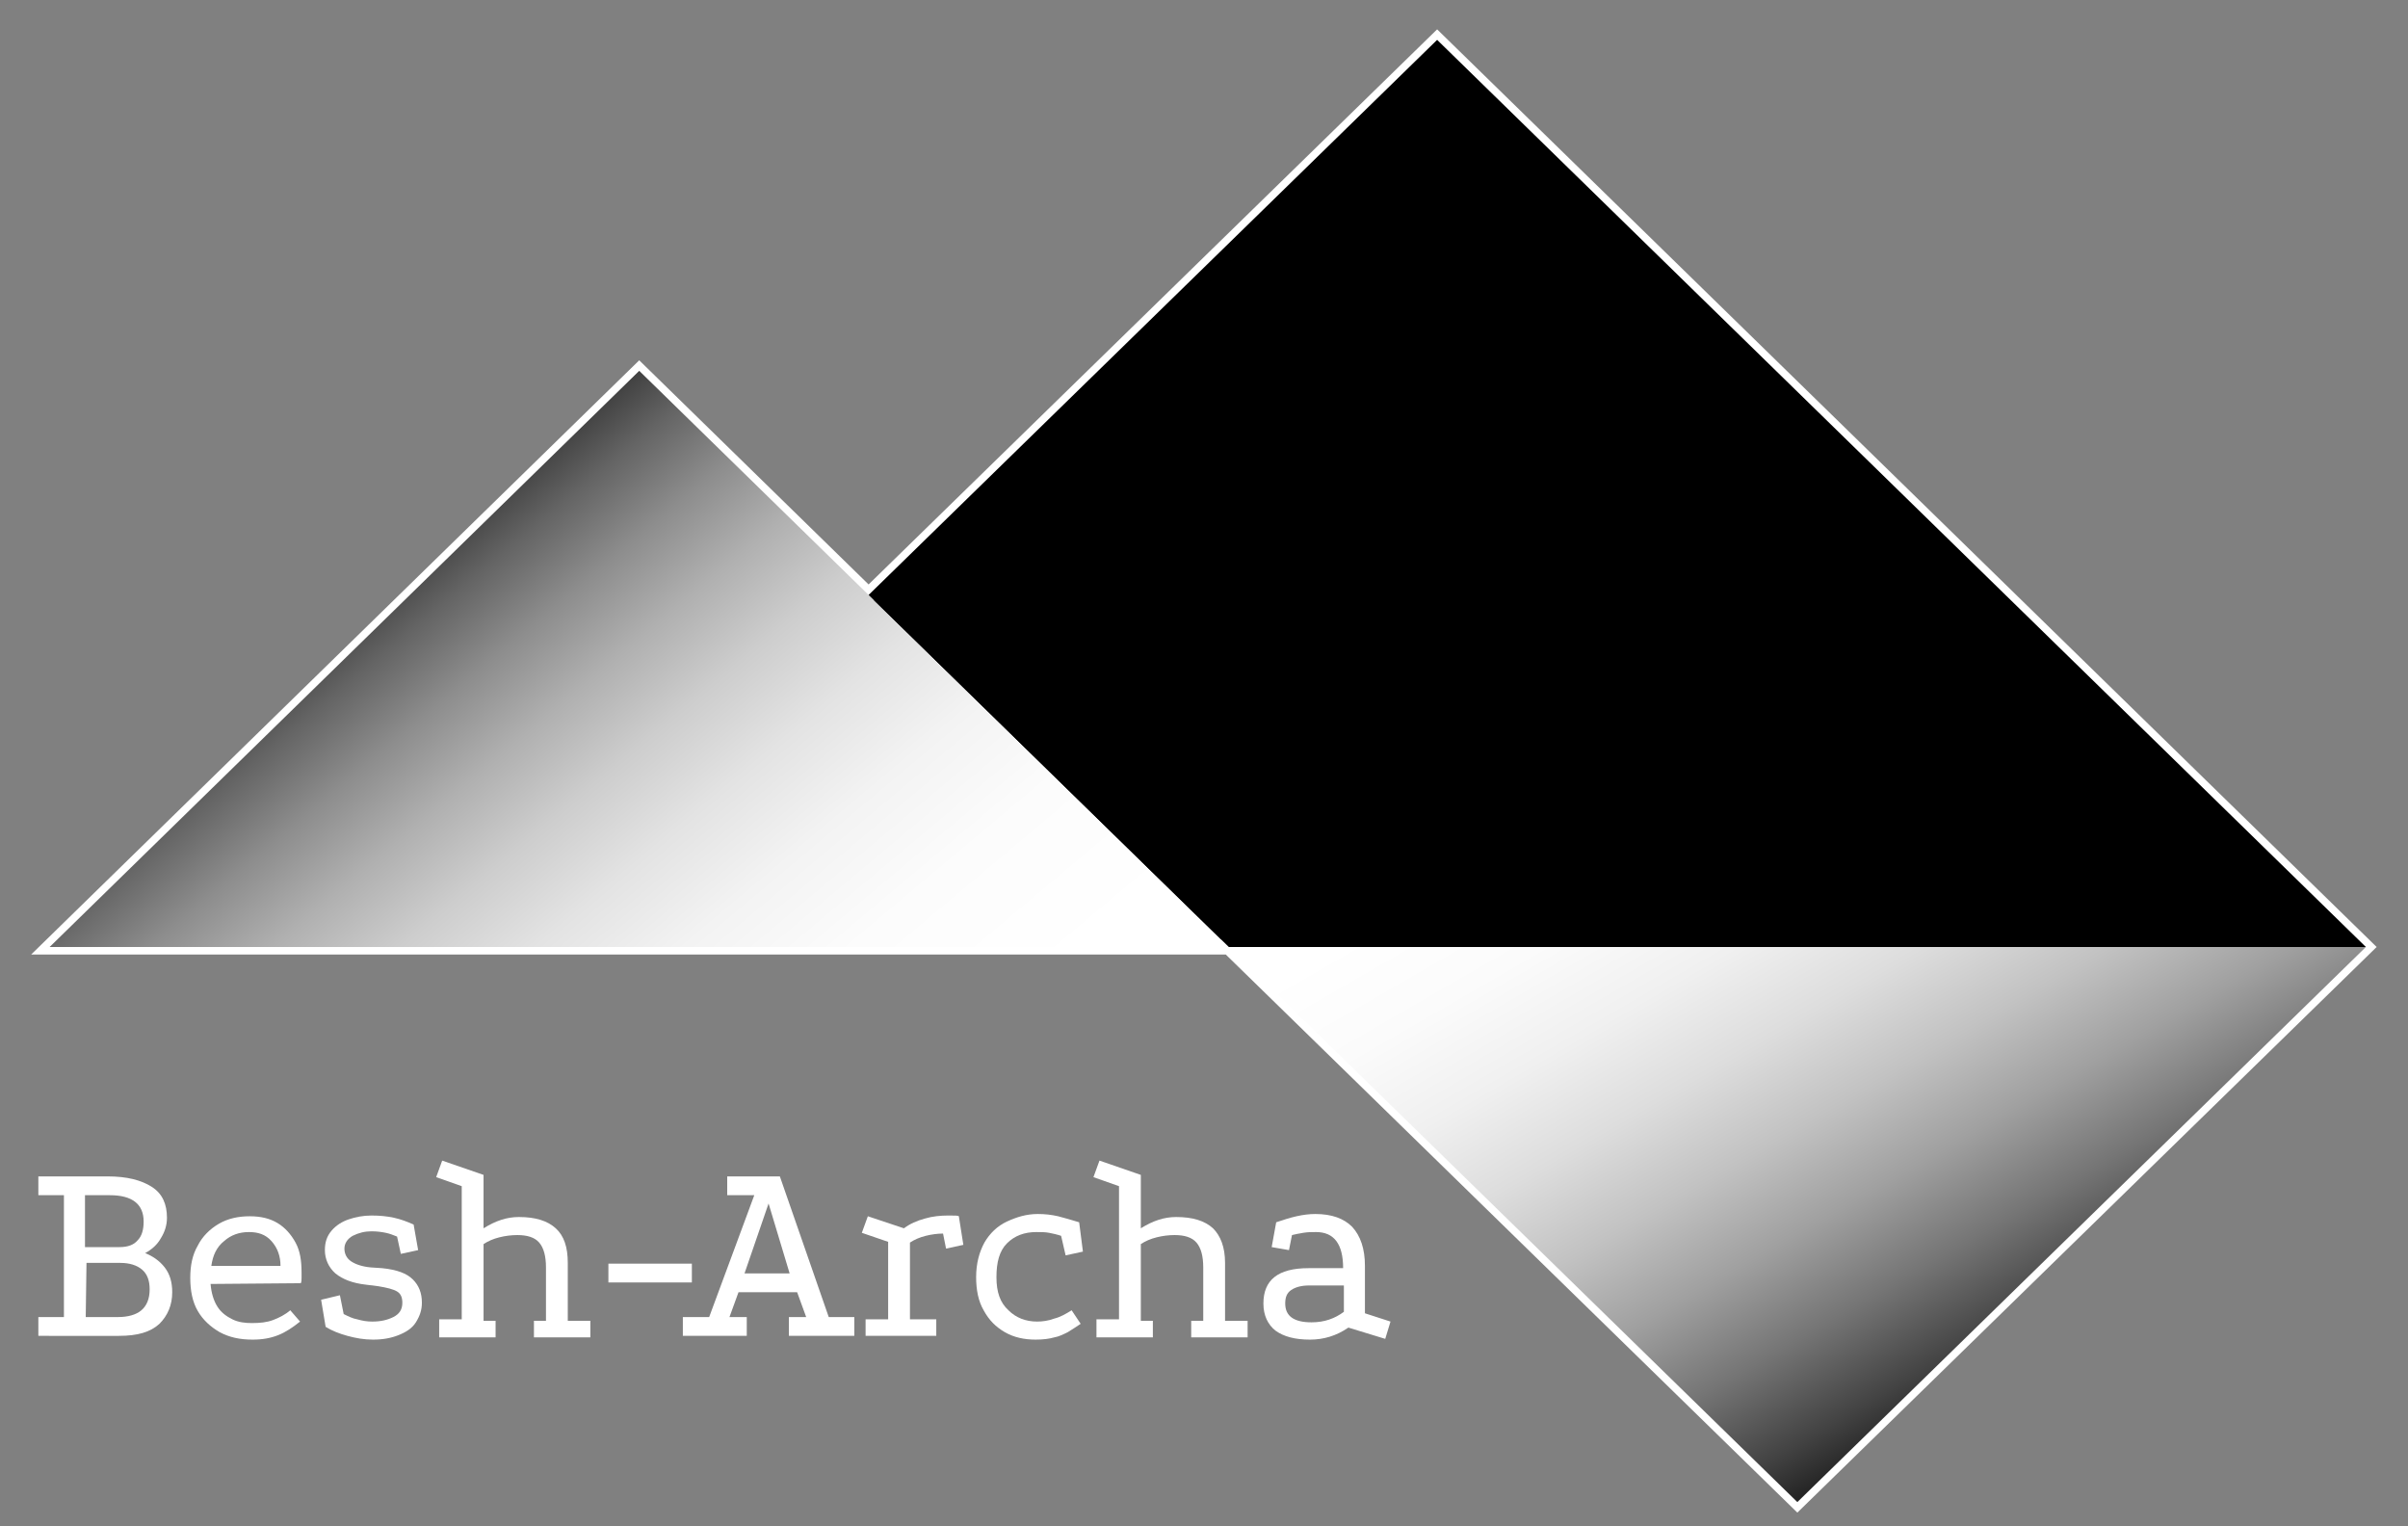
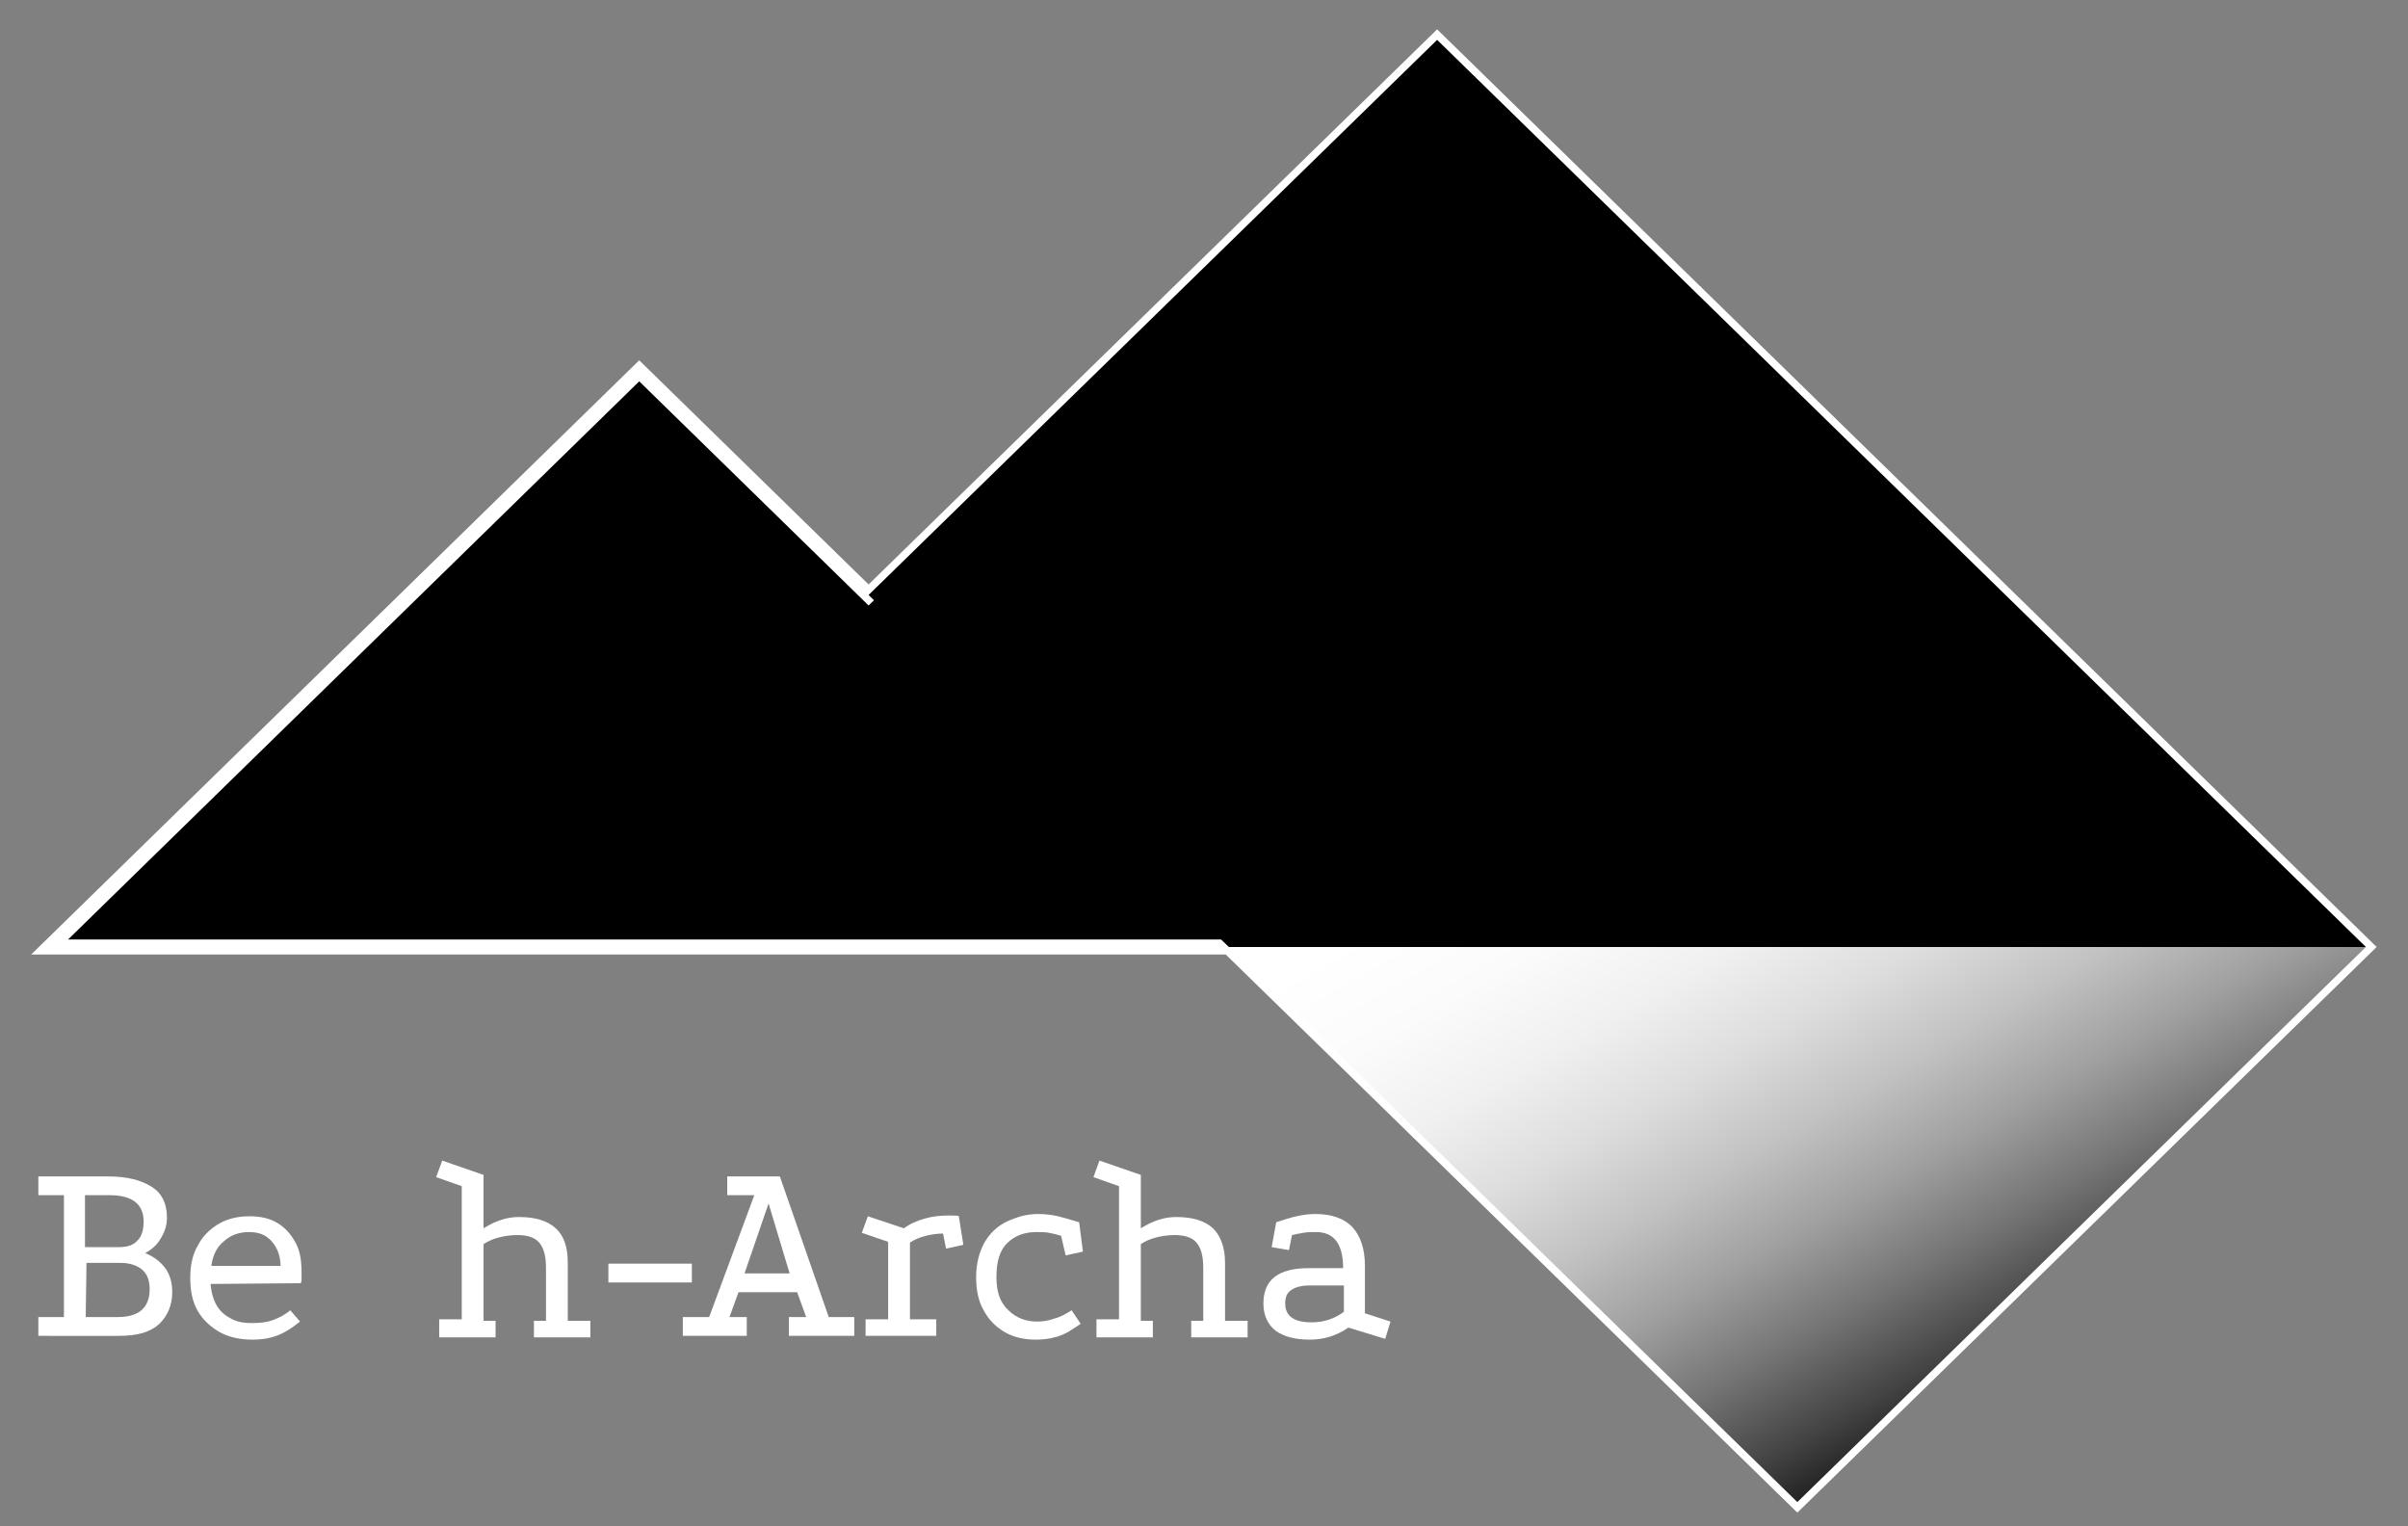
<svg xmlns="http://www.w3.org/2000/svg" id="Слой_1" x="0px" y="0px" viewBox="0 0 320.2 202.9" style="enable-background:new 0 0 320.2 202.9;" xml:space="preserve">
  <rect x="0" y="0" width="320.2" height="202.9" fill="#808080" stroke="none" />
  <style type="text/css"> .st0{stroke:#FFFFFF;stroke-width:2;stroke-miterlimit:10;} .st1{fill:url(#SVGID_1_);} .st2{fill:url(#SVGID_2_);} .st3{fill:#FFFFFF;} </style>
  <g>
    <g>
      <path class="st0" d="M239,199.7l75.6-73.8L191.1,5.3l-75.6,73.8L85,49.3L6.6,125.9h156.8L239,199.7z" />
    </g>
    <g>
      <linearGradient id="SVGID_1_" gradientUnits="userSpaceOnUse" x1="223.601" y1="104.772" x2="274.457" y2="16.687" gradientTransform="matrix(1 0 0 -1 0 204)">
        <stop offset="0" style="stop-color:#FFFFFF" />
        <stop offset="0.135" style="stop-color:#FBFBFB" />
        <stop offset="0.262" style="stop-color:#F0F0F0" />
        <stop offset="0.385" style="stop-color:#DDDDDD" />
        <stop offset="0.507" style="stop-color:#C2C2C2" />
        <stop offset="0.627" style="stop-color:#A0A0A0" />
        <stop offset="0.747" style="stop-color:#757575" />
        <stop offset="0.865" style="stop-color:#434343" />
        <stop offset="0.98" style="stop-color:#0B0B0B" />
        <stop offset="1" style="stop-color:#000000" />
      </linearGradient>
      <path class="st1" d="M239,199.7l75.6-73.8H163.4L239,199.7z" />
      <linearGradient id="SVGID_2_" gradientUnits="userSpaceOnUse" x1="109.992" y1="48.316" x2="39.88" y2="131.871" gradientTransform="matrix(1 0 0 -1 0 204)">
        <stop offset="0" style="stop-color:#FFFFFF" />
        <stop offset="0.188" style="stop-color:#FCFCFC" />
        <stop offset="0.321" style="stop-color:#F3F3F3" />
        <stop offset="0.437" style="stop-color:#E3E3E3" />
        <stop offset="0.544" style="stop-color:#CDCDCD" />
        <stop offset="0.644" style="stop-color:#B0B0B0" />
        <stop offset="0.74" style="stop-color:#8D8D8D" />
        <stop offset="0.831" style="stop-color:#646464" />
        <stop offset="0.917" style="stop-color:#353535" />
        <stop offset="1" style="stop-color:#000000" />
      </linearGradient>
-       <path class="st2" d="M115.5,79.1L85,49.3L6.6,125.9h156.8L115.5,79.1z" />
      <path d="M191.1,5.3l-75.6,73.8l47.9,46.8h151.2L191.1,5.3z" />
    </g>
  </g>
  <g>
    <path class="st3" d="M5.1,177.6v-2.5h3.4v-16.2H5.1v-2.5h9.2c2.6,0,4.5,0.5,5.9,1.4c1.4,0.9,2,2.3,2,4.1c0,1-0.3,1.9-0.8,2.7 c-0.5,0.9-1.2,1.5-2.1,2c1,0.4,1.9,1,2.6,1.9c0.7,0.9,1,2,1,3.3c0,1.7-0.6,3.1-1.7,4.2c-1.2,1.1-2.9,1.6-5.4,1.6H5.1z M11.4,175.1 h4.3c1.3,0,2.4-0.3,3.1-0.9c0.7-0.6,1.1-1.5,1.1-2.8c0-1.1-0.3-2-1-2.6c-0.7-0.6-1.7-0.9-2.9-0.9h-4.5L11.4,175.1z M11.4,165.8h4.5 c1.1,0,1.9-0.3,2.4-0.9c0.6-0.6,0.8-1.5,0.8-2.5c0-2.3-1.5-3.5-4.5-3.5h-3.3V165.8z" />
    <path class="st3" d="M39.9,175.7c-1,0.8-1.9,1.4-2.9,1.8c-1,0.4-2.1,0.6-3.4,0.6c-1.7,0-3.1-0.3-4.4-1c-1.2-0.7-2.2-1.6-2.9-2.8 c-0.7-1.2-1-2.7-1-4.4c0-1.7,0.3-3.1,1-4.3c0.6-1.2,1.6-2.2,2.8-2.9s2.6-1,4.1-1c1.5,0,2.7,0.3,3.7,0.9c1,0.6,1.8,1.5,2.4,2.6 c0.6,1.1,0.8,2.4,0.8,4c0,0.2,0,0.4,0,0.7c0,0.2,0,0.5-0.1,0.7l-12,0.1c0.1,1.2,0.4,2.2,0.9,3c0.5,0.8,1.2,1.3,2,1.7 c0.8,0.4,1.7,0.5,2.6,0.5c1.1,0,2-0.1,2.8-0.4c0.8-0.3,1.6-0.7,2.3-1.3L39.9,175.7z M37.3,168.3c0-1.3-0.4-2.4-1.2-3.3 s-1.8-1.2-3-1.2c-1.3,0-2.4,0.4-3.3,1.2c-1,0.8-1.5,1.9-1.7,3.3L37.3,168.3z" />
-     <path class="st3" d="M52.8,164.4c-0.5-0.2-1-0.4-1.5-0.5c-0.5-0.1-1.1-0.2-1.9-0.2c-0.9,0-1.7,0.2-2.5,0.6c-0.7,0.4-1.1,1-1.1,1.7 c0,0.7,0.3,1.3,0.9,1.7c0.6,0.4,1.5,0.7,2.6,0.8l1.5,0.1c2,0.2,3.3,0.7,4.1,1.5s1.2,1.8,1.2,3.1c0,1-0.3,1.8-0.8,2.6 s-1.3,1.3-2.3,1.7c-1,0.4-2.1,0.6-3.4,0.6c-1.2,0-2.3-0.2-3.4-0.5s-2.1-0.7-2.9-1.2l-0.6-3.6l2.5-0.6l0.5,2.5 c0.6,0.3,1.2,0.6,1.8,0.7c0.7,0.2,1.3,0.3,2,0.3c1.1,0,2-0.2,2.8-0.6c0.8-0.4,1.2-1,1.2-1.9c0-0.7-0.2-1.2-0.7-1.5 c-0.5-0.3-1.3-0.5-2.5-0.7l-1.6-0.2c-1.8-0.2-3.1-0.7-4.1-1.5c-0.9-0.8-1.4-1.9-1.4-3.1c0-1.1,0.3-1.9,0.9-2.6 c0.6-0.7,1.4-1.2,2.3-1.5c0.9-0.3,1.9-0.5,3-0.5c1.1,0,2.1,0.1,3,0.3c0.9,0.2,1.7,0.5,2.6,0.9l0.6,3.4l-2.3,0.5L52.8,164.4z" />
    <path class="st3" d="M58.4,177.6v-2.2h3v-17.7l-3.4-1.2l0.8-2.2l5.5,1.9v7.1c1.6-1,3.1-1.5,4.7-1.5c2.2,0,3.8,0.5,4.9,1.5 s1.6,2.5,1.6,4.6v7.7h3v2.2H71v-2.2h1.6v-7.1c0-1.5-0.3-2.6-0.9-3.3c-0.6-0.7-1.6-1-2.9-1c-0.8,0-1.6,0.1-2.4,0.3 c-0.8,0.2-1.5,0.5-2.1,0.9v10.2h1.6v2.2H58.4z" />
    <path class="st3" d="M80.9,168H92v2.5H80.9V168z" />
    <path class="st3" d="M90.8,177.6v-2.5h3.5l6-16.2h-3.6v-2.5h7l6.5,18.7h3.4v2.5h-8.7v-2.5h2.3l-1.2-3.3h-7.8l-1.2,3.3h2.3v2.5H90.8 z M99,169.3h6l-2.8-9.3L99,169.3z" />
    <path class="st3" d="M120.2,163.3c0.8-0.6,1.7-1,2.8-1.3c1-0.3,2.1-0.4,3.1-0.4c0.9,0,1.3,0,1.4,0.1l0.6,3.8l-2.3,0.5l-0.4-2 c-0.7,0-1.5,0.1-2.3,0.3c-0.8,0.2-1.5,0.5-2.1,0.9v10.2h3.5v2.2h-9.4v-2.2h3v-10.3l-3.5-1.2l0.8-2.2L120.2,163.3z" />
    <path class="st3" d="M141.1,164.3c-0.6-0.2-1.1-0.3-1.6-0.4c-0.5-0.1-1.1-0.1-1.7-0.1c-1.6,0-2.9,0.5-3.9,1.5c-1,1-1.4,2.5-1.4,4.5 c0,2,0.5,3.4,1.6,4.4c1,1,2.3,1.5,3.8,1.5c0.7,0,1.5-0.1,2.3-0.4c0.8-0.2,1.5-0.6,2.3-1.1l1.2,1.8c-0.6,0.4-1.2,0.8-1.7,1.1 c-0.6,0.3-1.2,0.6-1.8,0.7c-0.7,0.2-1.5,0.3-2.5,0.3c-1.5,0-2.9-0.3-4.1-1c-1.2-0.7-2.1-1.6-2.8-2.9c-0.7-1.2-1-2.7-1-4.4 c0-1.8,0.4-3.3,1.1-4.6c0.7-1.2,1.7-2.2,3-2.8s2.6-1,4.1-1c1,0,1.8,0.1,2.7,0.3c0.8,0.2,1.8,0.5,2.8,0.8l0.5,3.9l-2.3,0.5 L141.1,164.3z" />
    <path class="st3" d="M145.8,177.6v-2.2h3v-17.7l-3.4-1.2l0.8-2.2l5.5,1.9v7.1c1.6-1,3.1-1.5,4.7-1.5c2.2,0,3.8,0.5,4.9,1.5 c1,1,1.6,2.5,1.6,4.6v7.7h3v2.2h-7.5v-2.2h1.6v-7.1c0-1.5-0.3-2.6-0.9-3.3c-0.6-0.7-1.6-1-2.9-1c-0.8,0-1.6,0.1-2.4,0.3 c-0.8,0.2-1.5,0.5-2.1,0.9v10.2h1.6v2.2H145.8z" />
    <path class="st3" d="M179.3,176.5c-1.6,1.1-3.3,1.6-5.1,1.6c-2,0-3.5-0.4-4.6-1.2c-1-0.8-1.6-2-1.6-3.6c0-3.1,1.9-4.7,6-4.7l4.6,0 c0-1.6-0.3-2.8-0.9-3.6s-1.5-1.2-2.7-1.2c-0.6,0-1.1,0-1.7,0.1c-0.6,0.1-1.1,0.2-1.5,0.3l-0.4,2l-2.3-0.4l0.6-3.3 c0.9-0.3,1.8-0.6,2.7-0.8c0.9-0.2,1.7-0.3,2.5-0.3c2.2,0,3.8,0.6,4.9,1.7c1.1,1.2,1.7,2.9,1.7,5.2v6.3l3.4,1.1l-0.7,2.3 L179.3,176.5z M174.1,170.9c-1,0-1.8,0.2-2.4,0.6c-0.6,0.4-0.8,1-0.8,1.8c0,1.7,1.2,2.5,3.5,2.5c1.7,0,3.1-0.5,4.3-1.4v-3.5 L174.1,170.9z" />
  </g>
</svg>